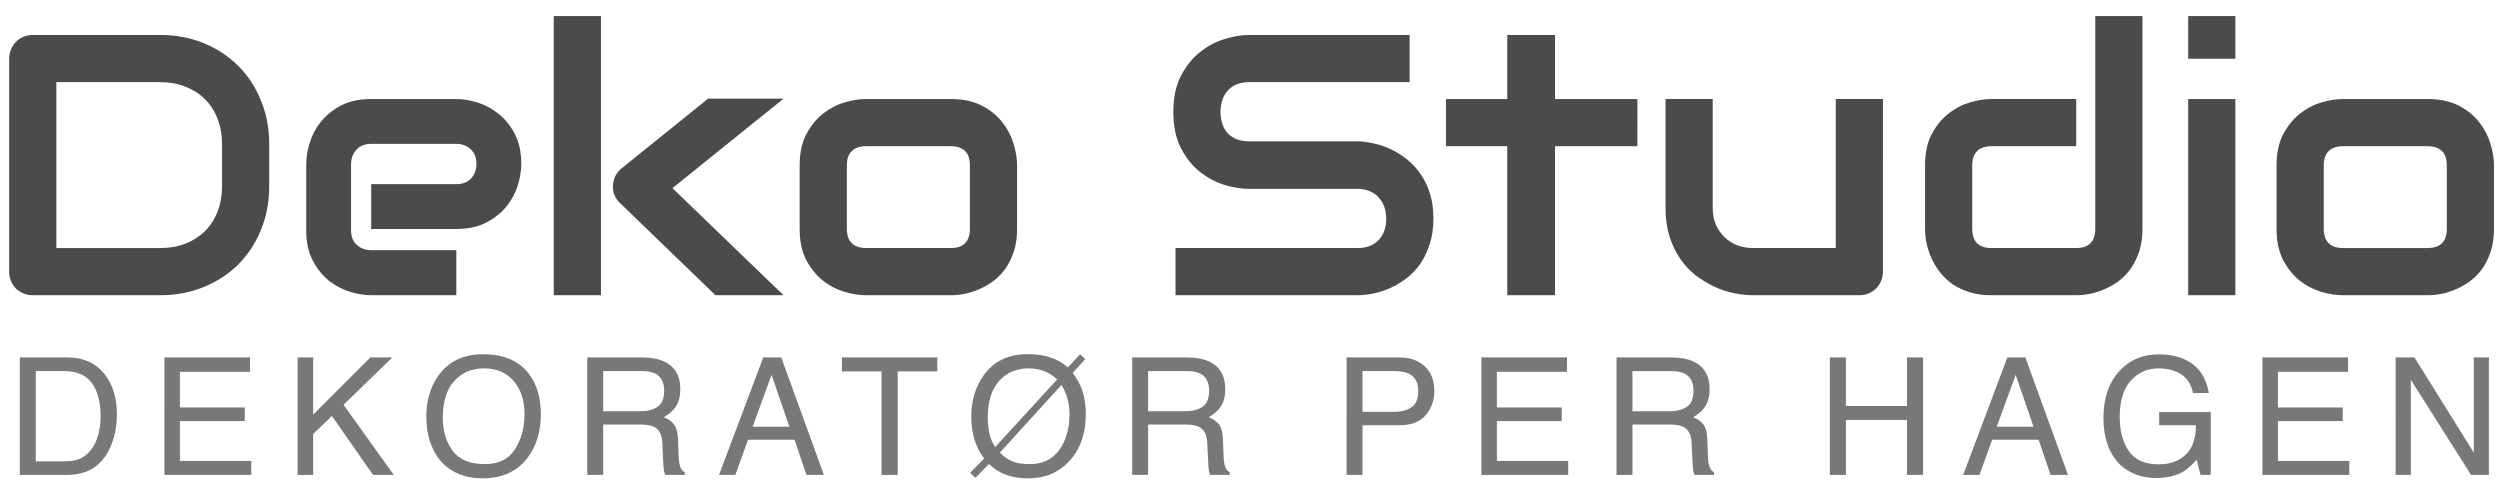
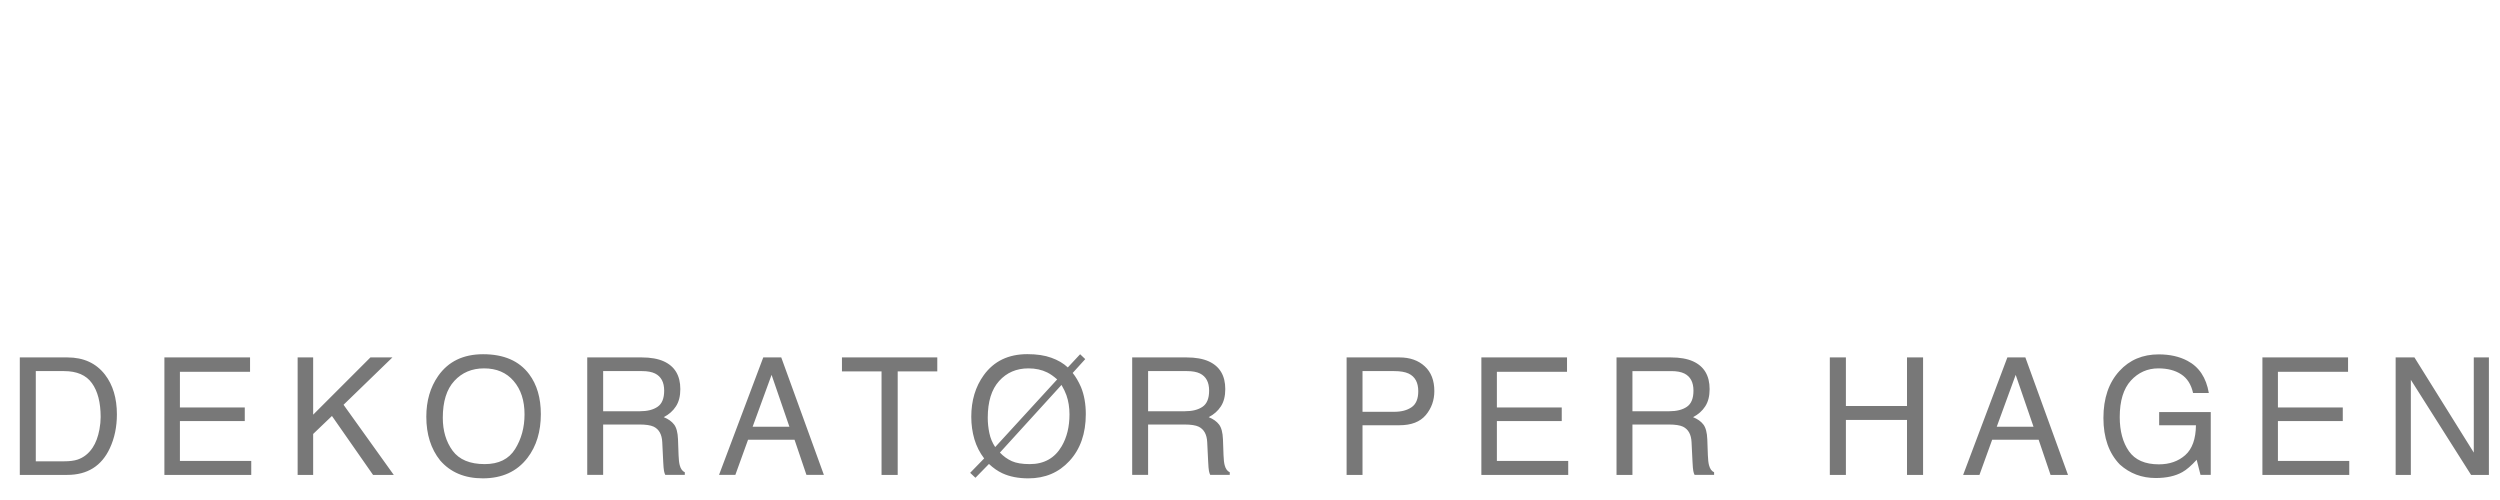
<svg xmlns="http://www.w3.org/2000/svg" width="700mm" height="140mm" viewBox="0 0 700 140" version="1.1" id="svg1" xml:space="preserve">
  <defs id="defs1" />
  <g id="layer2">
    <g id="text1" style="font-size:80.653px;font-family:audiowide;-inkscape-font-specification:audiowide;letter-spacing:0px;word-spacing:0px;fill:#ff0000;stroke:#ffffff;stroke-width:5.641;paint-order:markers stroke fill" aria-label="Deko&#10;Studio" transform="translate(2.117,-2.117)">
-       <path d="m 73.26,54.289 q 0,6.657 -2.337,12.246 -2.287,5.59 -6.352,9.655 -4.065,4.014 -9.655,6.301 -5.59,2.287 -12.145,2.287 H 7.099 q -1.423,0 -2.642,-0.508 -1.22,-0.508 -2.134,-1.372 -0.864,-0.915 -1.372,-2.134 -0.508,-1.22 -0.508,-2.642 v -59.555 q 0,-1.372 0.508,-2.592 0.508,-1.22 1.372,-2.134 0.915,-0.915 2.134,-1.423 1.22,-0.508 2.642,-0.508 H 42.771 q 6.555,0 12.145,2.287 5.59,2.287 9.655,6.352 4.065,4.014 6.352,9.655 2.337,5.59 2.337,12.196 z m -13.212,-11.891 q 0,-3.862 -1.27,-7.063 -1.22,-3.201 -3.506,-5.437 -2.287,-2.287 -5.488,-3.506 -3.151,-1.27 -7.012,-1.27 H 13.654 v 46.445 h 29.117 q 3.862,0 7.012,-1.22 3.201,-1.27 5.488,-3.506 2.287,-2.287 3.506,-5.437 1.27,-3.201 1.27,-7.114 z m 83.794,5.64 q 0,2.744 -0.965,5.945 -0.965,3.151 -3.151,5.895 -2.134,2.693 -5.64,4.523 -3.455,1.829 -8.435,1.829 H 101.818 v -12.551 h 23.832 q 2.693,0 4.167,-1.626 1.474,-1.677 1.474,-4.116 0,-2.592 -1.677,-4.065 -1.626,-1.474 -3.964,-1.474 H 101.818 q -2.693,0 -4.167,1.677 -1.474,1.626 -1.474,4.065 v 18.446 q 0,2.642 1.626,4.116 1.677,1.474 4.116,1.474 h 23.731 v 12.602 H 101.818 q -2.744,0 -5.945,-0.965 -3.151,-0.965 -5.895,-3.1 -2.693,-2.185 -4.523,-5.64 -1.829,-3.506 -1.829,-8.486 v -18.547 q 0,-2.744 0.965,-5.895 0.965,-3.201 3.1,-5.895 2.185,-2.744 5.64,-4.573 3.506,-1.829 8.486,-1.829 h 23.832 q 2.744,0 5.895,0.965 3.201,0.965 5.895,3.151 2.744,2.134 4.573,5.64 1.829,3.455 1.829,8.435 z m 73.428,36.739 h -19.056 l -26.627,-25.712 q -2.236,-2.033 -2.083,-5.081 0.102,-1.423 0.711,-2.642 0.661,-1.27 1.779,-2.134 l 24.137,-19.462 h 21.139 l -31.099,25.052 z m -51.12,0 H 152.938 V 6.624 h 13.212 z m 116.519,-18.547 q 0,3.405 -0.864,6.149 -0.864,2.693 -2.287,4.777 -1.423,2.033 -3.303,3.506 -1.88,1.423 -3.964,2.337 -2.033,0.915 -4.167,1.372 -2.083,0.407 -3.964,0.407 h -23.832 q -2.744,0 -5.996,-0.965 -3.252,-0.965 -6.047,-3.151 -2.744,-2.236 -4.624,-5.742 -1.829,-3.557 -1.829,-8.689 v -17.887 q 0,-5.081 1.829,-8.588 1.88,-3.557 4.624,-5.742 2.795,-2.236 6.047,-3.201 3.252,-0.965 5.996,-0.965 h 23.832 q 5.081,0 8.639,1.829 3.557,1.829 5.742,4.624 2.185,2.744 3.151,5.996 1.016,3.252 1.016,6.047 z M 269.457,48.445 q 0,-2.744 -1.372,-4.065 -1.372,-1.321 -3.964,-1.321 h -23.731 q -2.642,0 -4.014,1.372 -1.372,1.321 -1.372,3.913 v 17.887 q 0,2.592 1.372,3.964 1.372,1.372 4.014,1.372 h 23.731 q 2.693,0 4.014,-1.372 1.321,-1.372 1.321,-3.964 z m 129.781,14.889 q 0,3.913 -1.016,7.063 -0.965,3.1 -2.592,5.488 -1.626,2.388 -3.811,4.065 -2.185,1.677 -4.523,2.744 -2.337,1.067 -4.777,1.575 -2.388,0.508 -4.523,0.508 h -50.967 v -13.212 h 50.967 q 3.811,0 5.895,-2.236 2.134,-2.236 2.134,-5.996 0,-1.829 -0.559,-3.354 -0.559,-1.524 -1.626,-2.642 -1.016,-1.118 -2.541,-1.728 -1.474,-0.61 -3.303,-0.61 h -30.387 q -3.201,0 -6.911,-1.118 -3.709,-1.169 -6.911,-3.709 -3.151,-2.541 -5.285,-6.657 -2.083,-4.116 -2.083,-10.061 0,-5.945 2.083,-10.011 2.134,-4.116 5.285,-6.657 3.201,-2.592 6.911,-3.709 3.709,-1.169 6.911,-1.169 h 44.971 v 13.212 h -44.971 q -3.76,0 -5.895,2.287 -2.083,2.287 -2.083,6.047 0,3.811 2.083,6.047 2.134,2.185 5.895,2.185 h 30.387 0.102 q 2.134,0.051 4.523,0.61 2.388,0.508 4.726,1.626 2.388,1.118 4.523,2.846 2.134,1.677 3.76,4.065 1.677,2.388 2.642,5.488 0.965,3.1 0.965,7.012 z m 57.116,-20.275 h -23.07 v 41.719 H 419.92 V 43.059 H 402.744 v -13.212 h 17.175 v -17.938 h 13.364 v 17.938 h 23.07 z m 68.753,35.062 q 0,1.423 -0.508,2.642 -0.508,1.22 -1.423,2.134 -0.864,0.864 -2.083,1.372 -1.169,0.508 -2.541,0.508 h -29.879 q -2.439,0 -5.234,-0.559 -2.744,-0.559 -5.437,-1.779 -2.693,-1.27 -5.234,-3.151 -2.49,-1.931 -4.37,-4.624 -1.88,-2.744 -3.049,-6.301 -1.118,-3.557 -1.118,-8.029 v -30.489 h 13.212 v 30.489 q 0,2.592 0.864,4.675 0.915,2.033 2.439,3.506 1.524,1.474 3.557,2.287 2.083,0.762 4.472,0.762 h 23.121 v -41.719 h 13.212 z m 72.665,-11.891 q 0,3.405 -0.864,6.149 -0.864,2.693 -2.287,4.777 -1.423,2.033 -3.303,3.506 -1.88,1.423 -3.964,2.337 -2.033,0.915 -4.167,1.372 -2.083,0.407 -3.964,0.407 h -23.832 q -3.405,0 -6.098,-0.864 -2.693,-0.864 -4.777,-2.287 -2.033,-1.474 -3.506,-3.354 -1.423,-1.88 -2.337,-3.913 -0.915,-2.083 -1.372,-4.167 -0.407,-2.134 -0.407,-3.964 v -17.887 q 0,-5.081 1.829,-8.588 1.88,-3.557 4.624,-5.742 2.795,-2.236 6.047,-3.201 3.252,-0.965 5.996,-0.965 h 23.832 v 13.212 h -23.731 q -2.642,0 -4.014,1.372 -1.372,1.321 -1.372,3.913 v 17.785 q 0,2.693 1.321,4.065 1.372,1.372 3.964,1.372 h 23.832 q 2.693,0 4.014,-1.372 1.321,-1.372 1.321,-3.964 V 6.624 h 13.212 z m 26.017,-47.664 H 610.577 V 6.624 h 13.212 z m 0,66.212 h -13.212 v -54.931 h 13.212 z m 72.411,-18.547 q 0,3.405 -0.864,6.149 -0.864,2.693 -2.287,4.777 -1.423,2.033 -3.303,3.506 -1.88,1.423 -3.964,2.337 -2.033,0.915 -4.167,1.372 -2.083,0.407 -3.964,0.407 h -23.832 q -2.744,0 -5.996,-0.965 -3.252,-0.965 -6.047,-3.151 -2.744,-2.236 -4.624,-5.742 -1.829,-3.557 -1.829,-8.689 v -17.887 q 0,-5.081 1.829,-8.588 1.88,-3.557 4.624,-5.742 2.795,-2.236 6.047,-3.201 3.252,-0.965 5.996,-0.965 h 23.832 q 5.081,0 8.639,1.829 3.557,1.829 5.742,4.624 2.185,2.744 3.151,5.996 1.016,3.252 1.016,6.047 z m -13.212,-17.785 q 0,-2.744 -1.372,-4.065 -1.372,-1.321 -3.964,-1.321 h -23.731 q -2.642,0 -4.014,1.372 -1.372,1.321 -1.372,3.913 v 17.887 q 0,2.592 1.372,3.964 1.372,1.372 4.014,1.372 h 23.731 q 2.693,0 4.014,-1.372 1.321,-1.372 1.321,-3.964 z" id="text3" style="font-size:104.069px;text-align:center;text-anchor:middle;fill:#4b4b4c;stroke:none;stroke-width:1.777" aria-label="Deko Studio" />
      <path style="font-size:45.861px;font-family:Helvetica;-inkscape-font-specification:Helvetica;text-align:center;letter-spacing:7.144px;text-anchor:middle;fill:#787878;fill-opacity:1;fill-rule:nonzero;stroke:none;stroke-width:1.777" d="m 15.855,131.284 q 2.262,0 3.717,-0.47 2.598,-0.873 4.255,-3.359 1.321,-1.993 1.903,-5.106 0.336,-1.859 0.336,-3.449 0,-6.113 -2.441,-9.495 -2.418,-3.381 -7.815,-3.381 h -7.905 v 25.259 z M 3.427,102.195 h 13.324 q 6.785,0 10.525,4.815 3.337,4.344 3.337,11.129 0,5.24 -1.971,9.472 -3.471,7.479 -11.936,7.479 H 3.427 Z m 40.487,0 h 23.983 v 4.031 H 48.258 v 9.987 h 18.161 v 3.807 H 48.258 v 11.152 h 19.975 v 3.919 H 43.914 Z m 12.159,0 z m 25.148,0 h 4.344 v 16.033 l 16.033,-16.033 h 6.158 l -13.682,13.257 14.063,19.639 h -5.8 l -11.51,-16.504 -5.262,5.038 v 11.465 h -4.344 z m 51.93,-0.896 q 8.711,0 12.898,5.598 3.269,4.367 3.269,11.174 0,7.367 -3.74,12.249 -4.389,5.733 -12.518,5.733 -7.591,0 -11.936,-5.016 -3.874,-4.837 -3.874,-12.227 0,-6.673 3.314,-11.42 4.255,-6.091 12.585,-6.091 z m 0.448,30.768 q 5.889,0 8.509,-4.21 2.642,-4.232 2.642,-9.719 0,-5.8 -3.045,-9.338 -3.023,-3.538 -8.285,-3.538 -5.106,0 -8.33,3.516 -3.225,3.493 -3.225,10.323 0,5.464 2.754,9.226 2.777,3.74 8.98,3.74 z m -0.314,-30.768 z m 43.779,15.966 q 3.135,0 4.949,-1.254 1.836,-1.254 1.836,-4.523 0,-3.516 -2.553,-4.792 -1.366,-0.672 -3.65,-0.672 h -10.883 v 11.241 z m -14.757,-15.071 h 15.227 q 3.762,0 6.203,1.097 4.635,2.105 4.635,7.77 0,2.956 -1.232,4.837 -1.209,1.881 -3.404,3.023 1.926,0.784 2.889,2.06 0.985,1.276 1.097,4.143 l 0.157,4.411 q 0.067,1.881 0.314,2.799 0.403,1.568 1.433,2.015 v 0.739 h -5.464 q -0.224,-0.425 -0.358,-1.097 -0.134,-0.672 -0.224,-2.598 l -0.269,-5.486 q -0.157,-3.225 -2.396,-4.322 -1.276,-0.605 -4.008,-0.605 h -10.144 v 14.108 h -4.456 z m 56.61,19.415 -4.994,-14.533 -5.307,14.533 z m -7.323,-19.415 h 5.038 l 11.936,32.895 h -4.882 l -3.337,-9.853 h -13.01 l -3.561,9.853 h -4.568 z m 2.306,0 z m 46.421,0 v 3.919 h -11.085 v 28.977 h -4.523 v -28.977 h -11.085 v -3.919 z m 17.534,26.648 q 1.5,1.568 3.337,2.396 1.836,0.829 5.038,0.829 6.001,0 8.935,-5.016 2.172,-3.717 2.172,-8.912 0,-2.911 -0.851,-5.352 -0.47,-1.321 -1.388,-2.889 z m -6.852,7.054 -1.478,-1.388 3.919,-4.031 q -1.836,-2.396 -2.732,-5.374 -0.873,-3.001 -0.873,-6.292 0,-6.808 3.493,-11.644 4.255,-5.889 12.204,-5.889 3.964,0 6.718,1.008 2.777,0.985 4.613,2.71 l 3.449,-3.695 1.433,1.366 -3.516,3.874 q 1.276,1.568 2.329,3.964 1.344,3.292 1.344,7.569 0,8.151 -4.591,13.122 -4.479,4.859 -11.488,4.859 -4.188,0 -7.255,-1.411 -1.948,-0.896 -3.784,-2.62 z m 22.886,-27.544 q -1.5,-1.321 -2.777,-1.948 -2.307,-1.142 -5.262,-1.142 -5.038,0 -8.218,3.538 -3.18,3.516 -3.18,10.301 0,2.127 0.448,4.277 0.448,2.15 1.635,3.919 z m 35.762,8.912 q 3.135,0 4.949,-1.254 1.836,-1.254 1.836,-4.523 0,-3.516 -2.553,-4.792 -1.366,-0.672 -3.65,-0.672 h -10.883 v 11.241 z M 314.895,102.195 h 15.227 q 3.762,0 6.203,1.097 4.635,2.105 4.635,7.77 0,2.956 -1.232,4.837 -1.209,1.881 -3.404,3.023 1.926,0.784 2.889,2.06 0.985,1.276 1.097,4.143 l 0.157,4.411 q 0.067,1.881 0.314,2.799 0.403,1.568 1.433,2.015 v 0.739 h -5.464 q -0.224,-0.425 -0.358,-1.097 -0.134,-0.672 -0.224,-2.598 l -0.269,-5.486 q -0.157,-3.225 -2.396,-4.322 -1.276,-0.605 -4.008,-0.605 h -10.144 v 14.108 h -4.456 z m 60.037,0 h 14.802 q 4.389,0 7.076,2.486 2.687,2.463 2.687,6.942 0,3.852 -2.396,6.718 -2.396,2.844 -7.367,2.844 h -10.346 v 13.906 h -4.456 z m 20.064,9.45 q 0,-3.628 -2.687,-4.926 -1.478,-0.694 -4.053,-0.694 h -8.868 v 11.398 h 8.868 q 3.001,0 4.859,-1.276 1.881,-1.276 1.881,-4.501 z m 17.669,-9.45 h 23.983 v 4.031 h -19.639 v 9.987 h 18.161 v 3.807 h -18.161 v 11.152 h 19.975 v 3.919 h -24.319 z m 12.159,0 z m 40.442,15.071 q 3.135,0 4.949,-1.254 1.836,-1.254 1.836,-4.523 0,-3.516 -2.553,-4.792 -1.366,-0.672 -3.65,-0.672 H 454.966 v 11.241 z m -14.757,-15.071 h 15.227 q 3.762,0 6.203,1.097 4.635,2.105 4.635,7.77 0,2.956 -1.232,4.837 -1.209,1.881 -3.404,3.023 1.926,0.784 2.889,2.06 0.985,1.276 1.097,4.143 l 0.157,4.411 q 0.067,1.881 0.314,2.799 0.403,1.568 1.433,2.015 v 0.739 h -5.464 q -0.224,-0.425 -0.358,-1.097 -0.134,-0.672 -0.224,-2.598 l -0.269,-5.486 q -0.157,-3.225 -2.396,-4.322 -1.276,-0.605 -4.008,-0.605 H 454.966 v 14.108 h -4.456 z m 59.723,0 h 4.501 v 13.593 h 17.108 v -13.593 h 4.501 v 32.895 h -4.501 v -15.384 h -17.108 v 15.384 h -4.501 z m 57.036,19.415 -4.994,-14.533 -5.307,14.533 z m -7.323,-19.415 h 5.038 l 11.936,32.895 h -4.882 l -3.337,-9.853 h -13.01 l -3.561,9.853 h -4.568 z m 2.306,0 z m 40.084,-0.851 q 4.635,0 8.017,1.791 4.904,2.575 6.001,9.024 h -4.411 q -0.806,-3.605 -3.337,-5.24 -2.53,-1.657 -6.382,-1.657 -4.568,0 -7.703,3.426 -3.113,3.426 -3.113,10.211 0,5.867 2.575,9.562 2.575,3.672 8.397,3.672 4.456,0 7.367,-2.575 2.933,-2.598 3.001,-8.375 h -10.301 v -3.695 h 14.444 v 17.601 h -2.866 l -1.075,-4.232 q -2.262,2.486 -4.008,3.449 -2.933,1.657 -7.457,1.657 -5.845,0 -10.055,-3.784 -4.591,-4.747 -4.591,-13.033 0,-8.263 4.479,-13.145 4.255,-4.658 11.017,-4.658 z m -0.739,-0.045 z m 29.761,0.896 h 23.983 v 4.031 h -19.639 v 9.987 h 18.161 v 3.807 h -18.161 v 11.152 h 19.975 v 3.919 h -24.319 z m 12.159,0 z m 25.148,0 h 5.262 l 16.616,26.648 V 102.195 h 4.232 v 32.895 h -4.994 L 672.92,108.466 v 26.625 h -4.255 z m 12.764,0 z" id="text4" aria-label="DEKORATØR PER HAGEN" />
    </g>
  </g>
</svg>